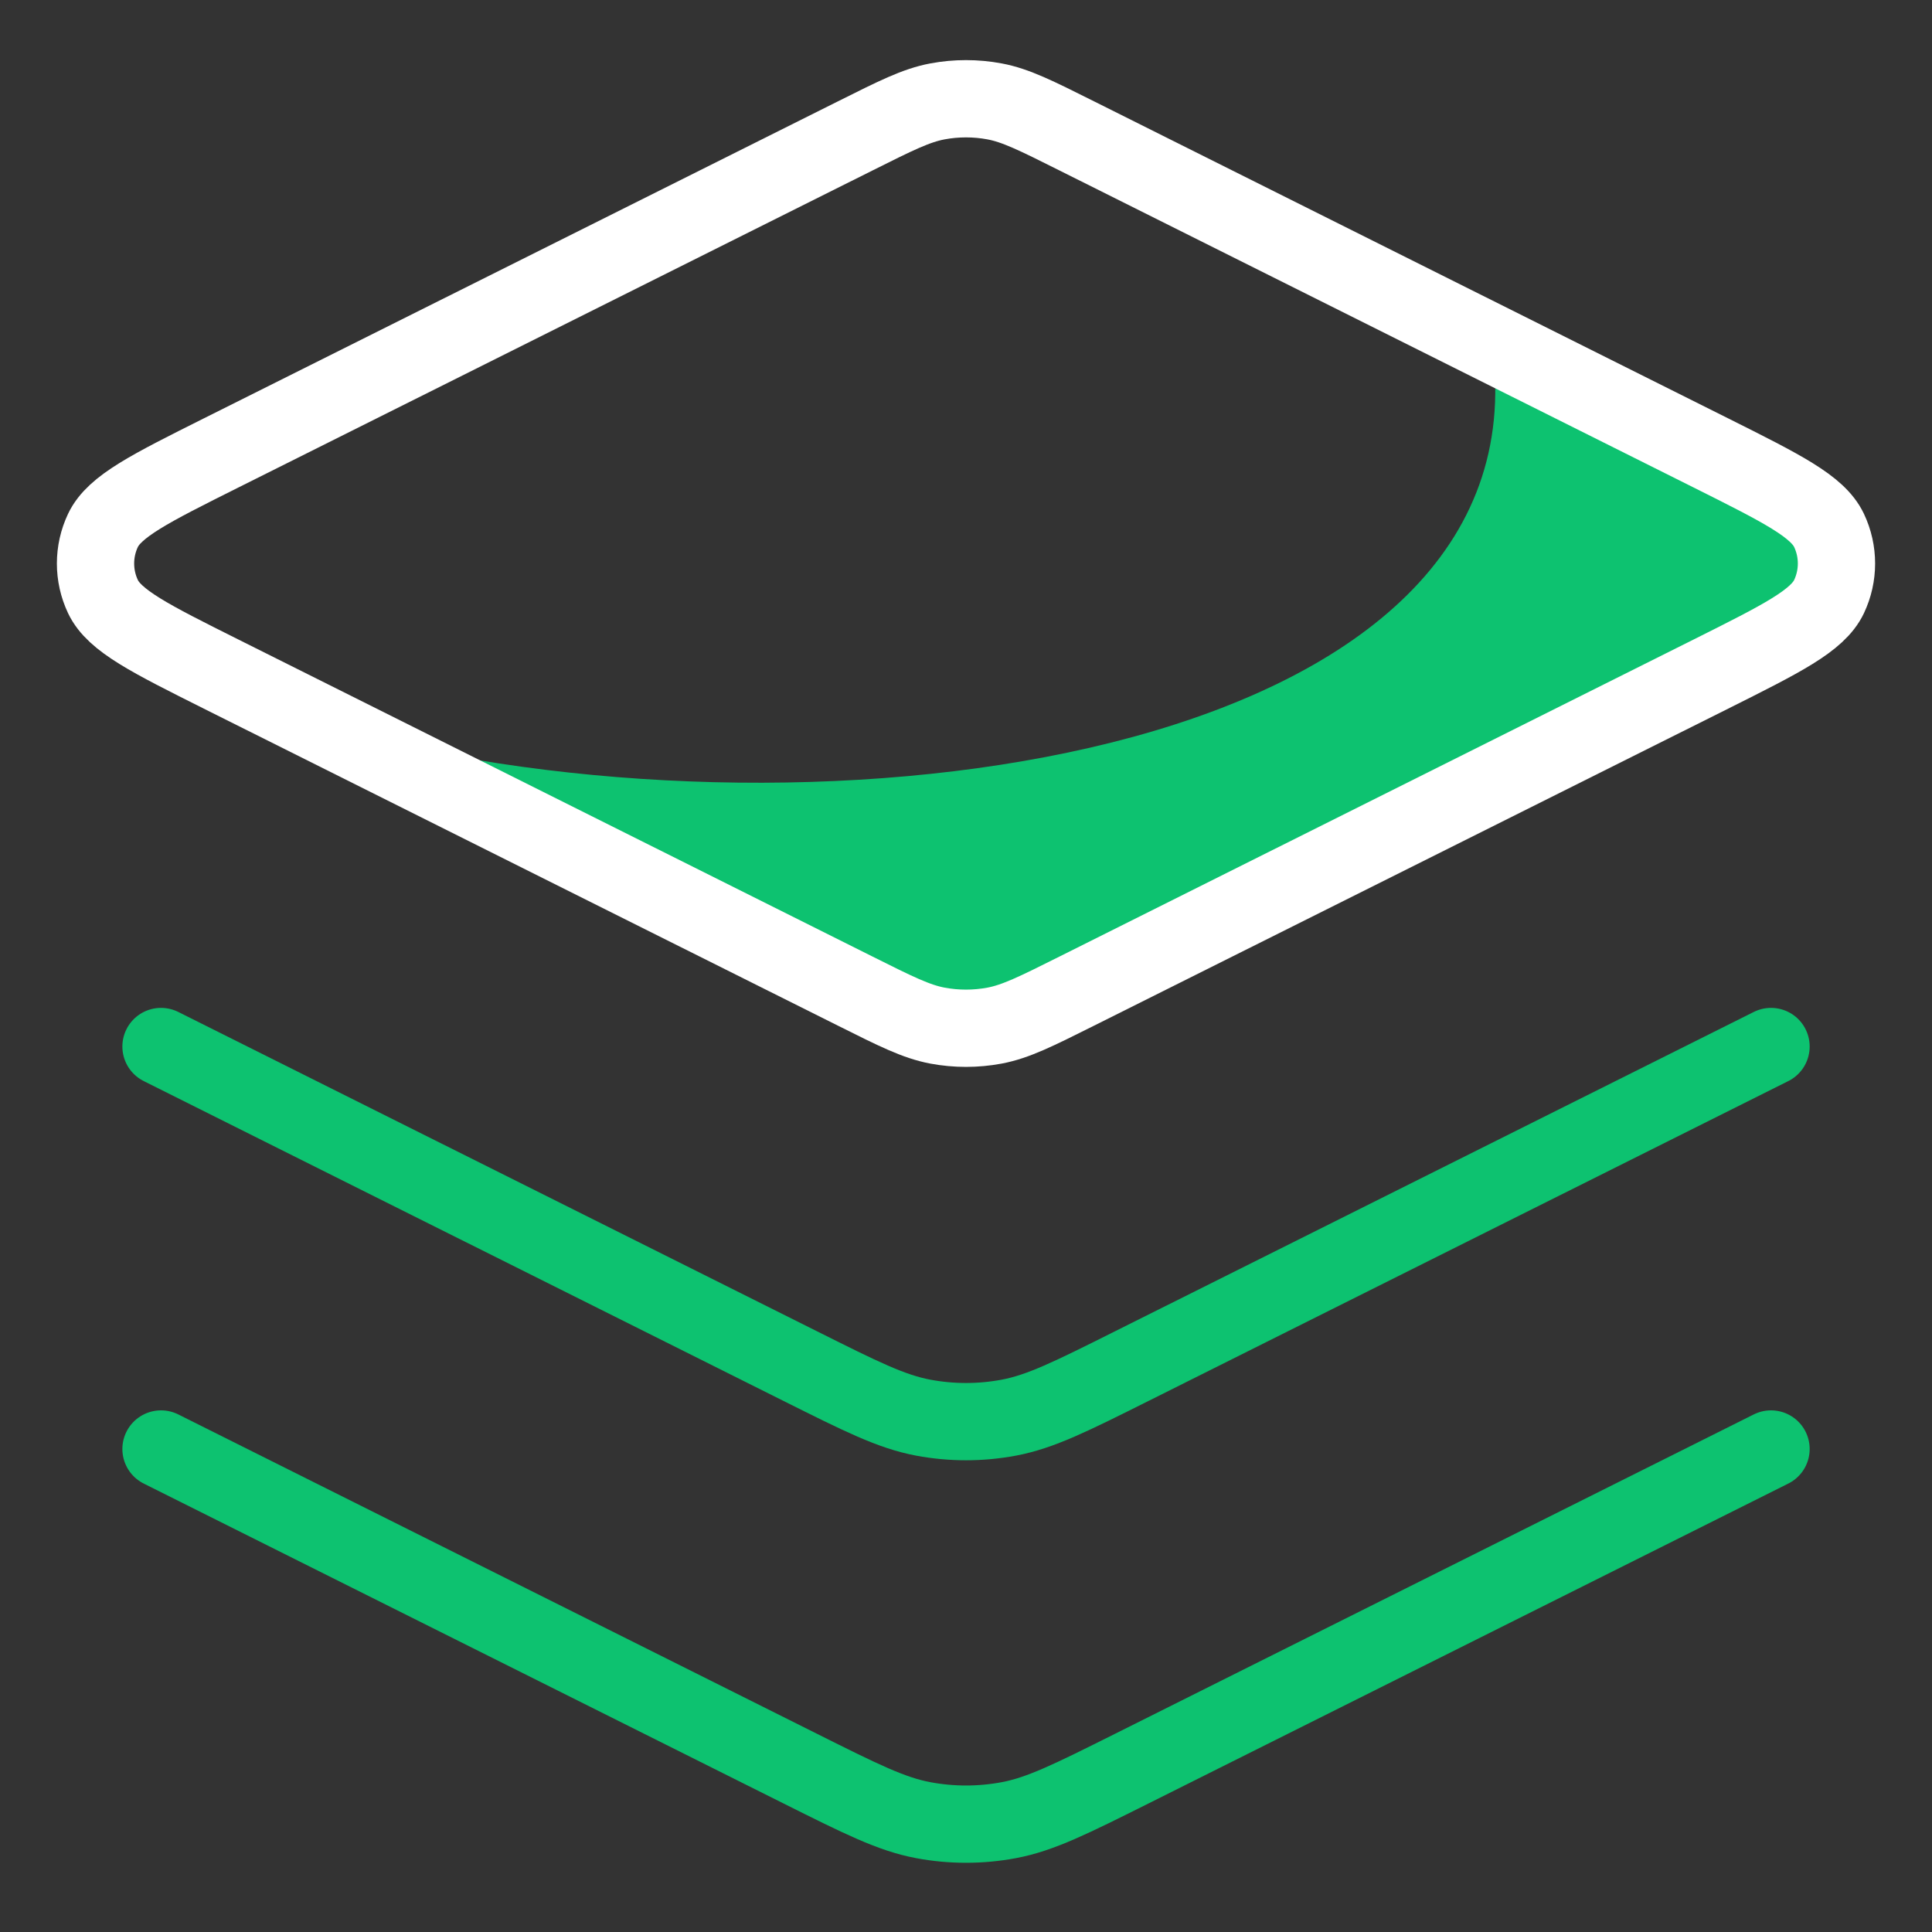
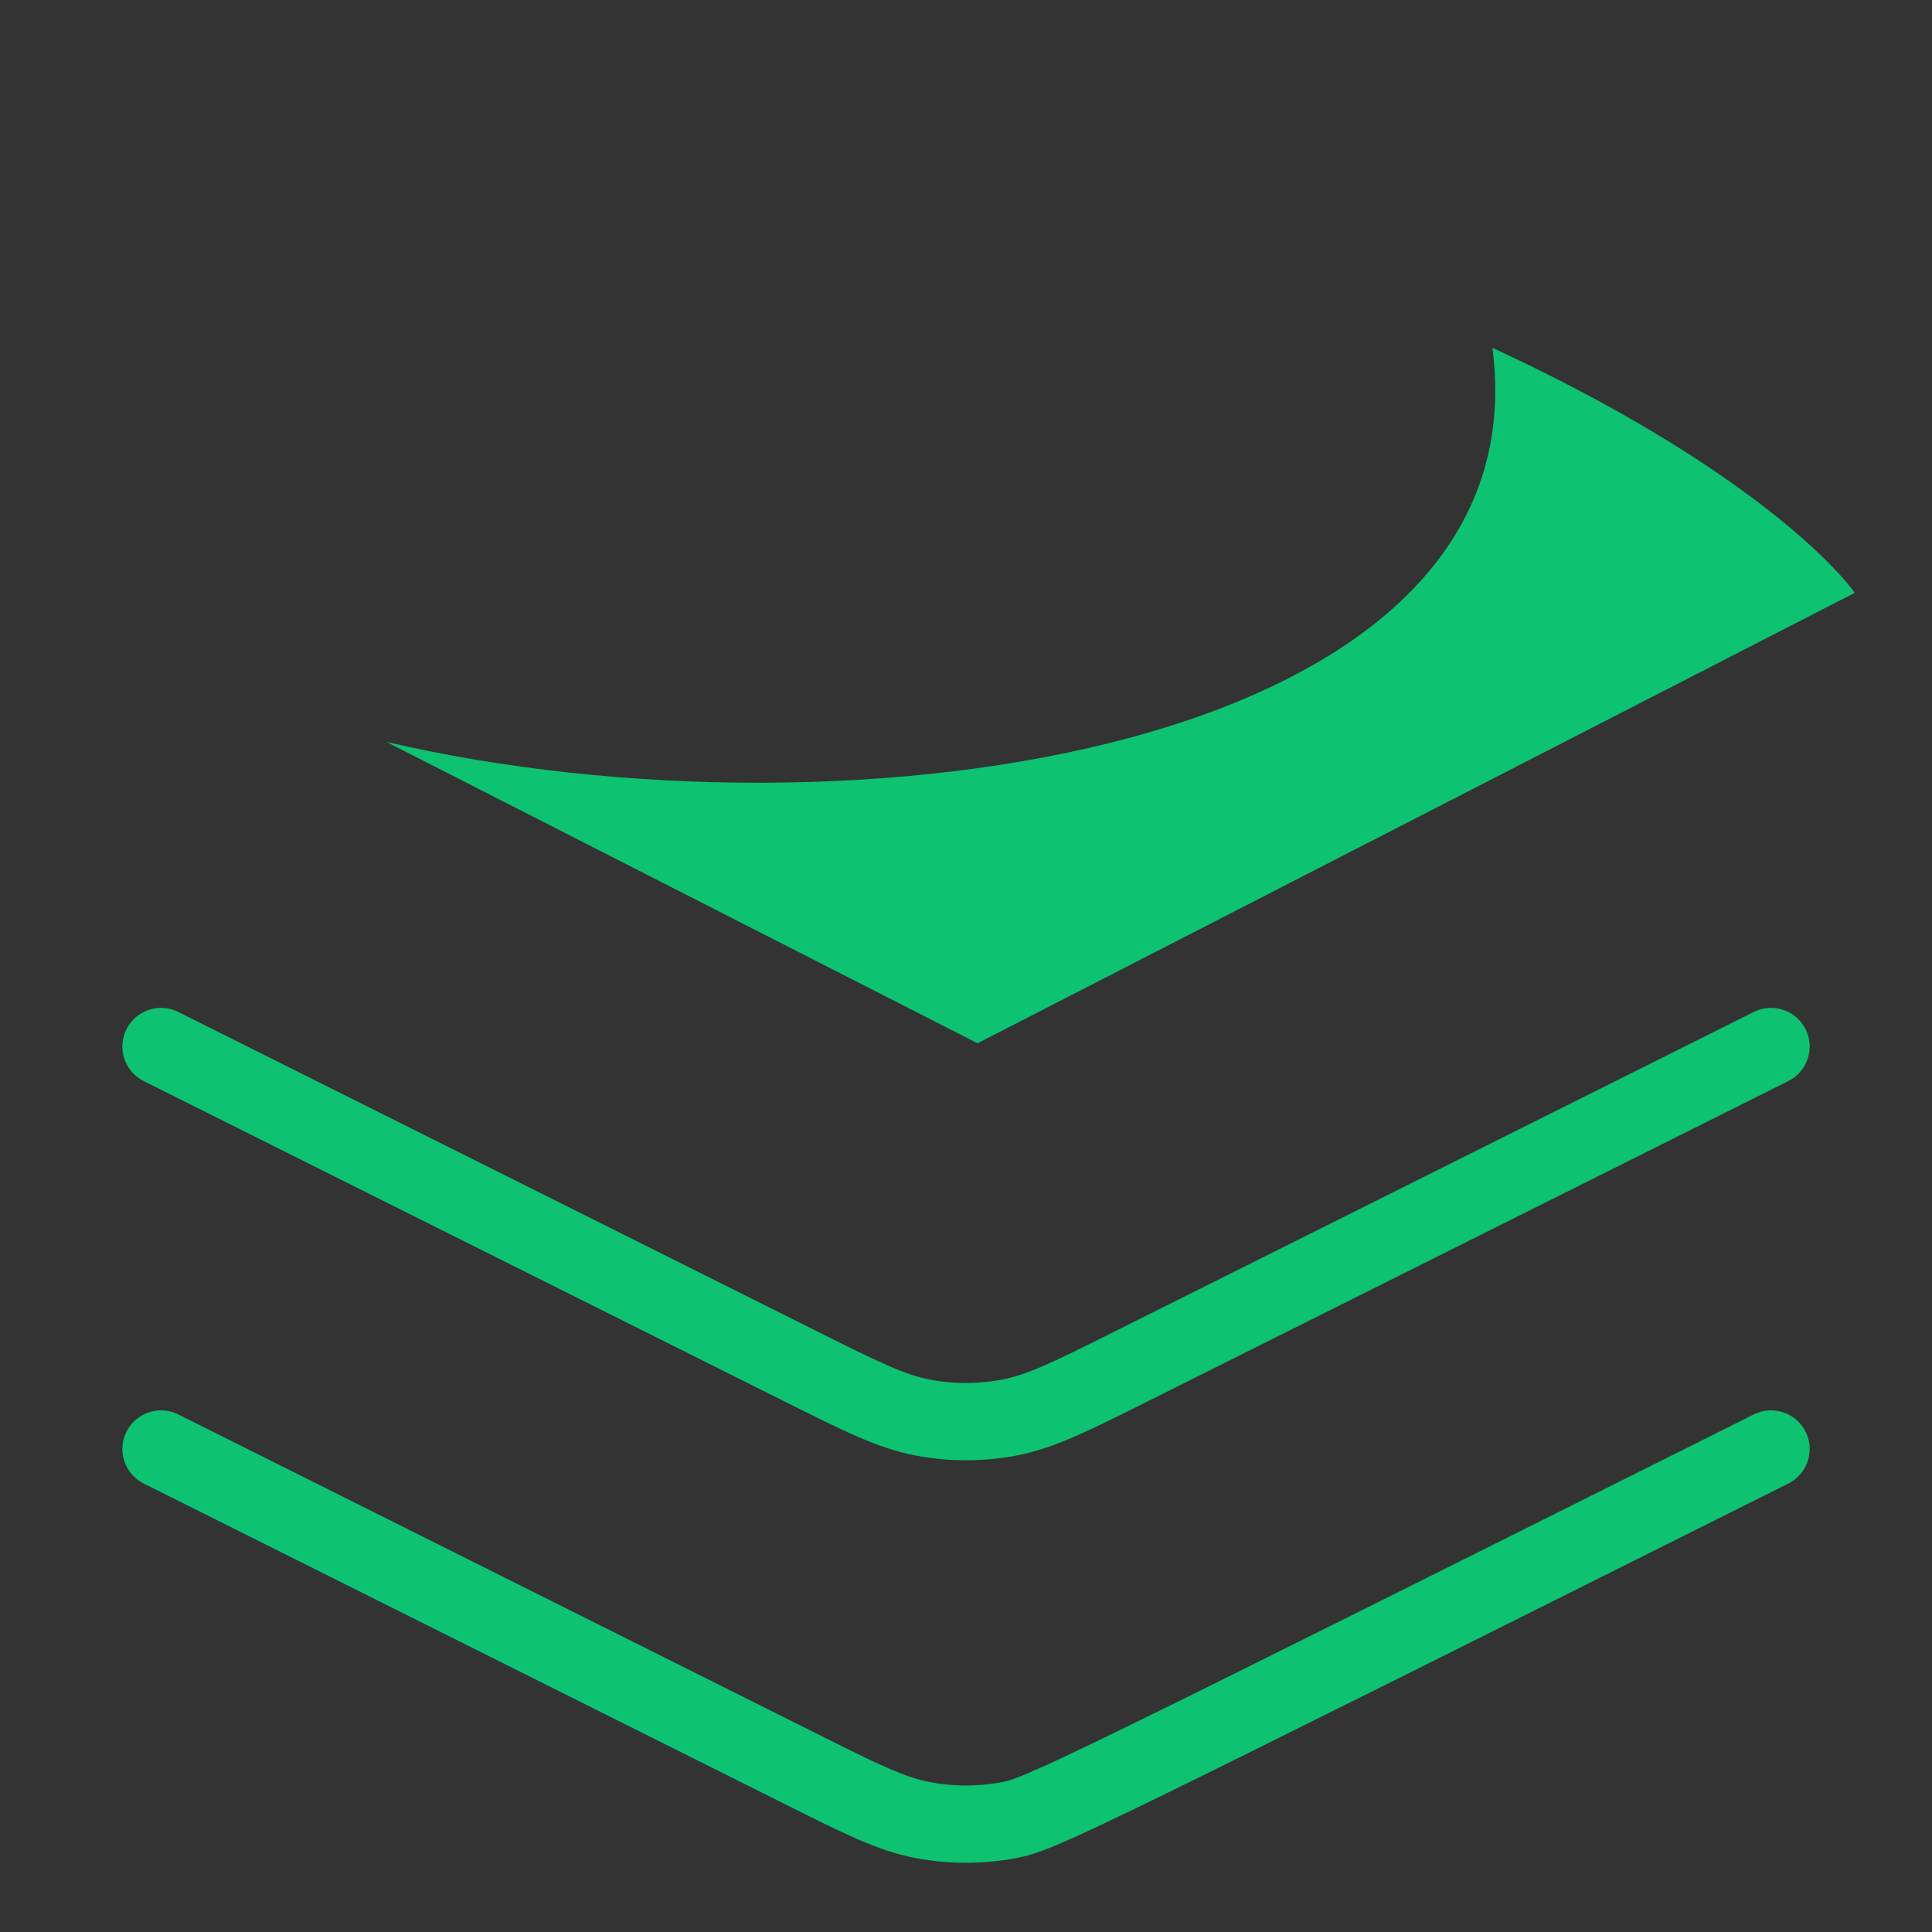
<svg xmlns="http://www.w3.org/2000/svg" width="50" height="50" viewBox="0 0 50 50" fill="none">
  <rect x="0" y="0" width="50" height="50" fill="#333333" stroke="none" />
  <path d="M38.623 9C40 19.451 22 22 10 19.2L25.299 27L48 15.343C47.671 14.857 45.335 12.109 38.623 9Z" fill="#0DC270" />
-   <path d="M22.138 3.515C23.187 2.99 23.712 2.727 24.262 2.624C24.75 2.533 25.25 2.533 25.738 2.624C26.288 2.727 26.813 2.99 27.862 3.515L44.276 11.721C46.118 12.643 47.039 13.103 47.335 13.726C47.592 14.269 47.592 14.898 47.335 15.441C47.039 16.064 46.118 16.524 44.276 17.446L27.862 25.652C26.813 26.177 26.288 26.439 25.738 26.543C25.25 26.634 24.75 26.634 24.262 26.543C23.712 26.439 23.187 26.177 22.138 25.652L5.724 17.446C3.882 16.524 2.961 16.064 2.665 15.441C2.408 14.898 2.408 14.269 2.665 13.726C2.961 13.103 3.882 12.643 5.724 11.721L22.138 3.515Z" stroke="white" stroke-width="2" stroke-linecap="round" stroke-linejoin="round" />
  <path d="M45.834 27.084L29.294 35.353C27.719 36.141 26.932 36.534 26.107 36.689C25.375 36.826 24.625 36.826 23.894 36.689C23.068 36.534 22.281 36.141 20.707 35.353L4.167 27.084" stroke="#0DC270" stroke-width="2" stroke-linecap="round" stroke-linejoin="round" />
-   <path d="M45.834 37.5L29.294 45.77C27.719 46.557 26.932 46.951 26.107 47.106C25.375 47.243 24.625 47.243 23.894 47.106C23.068 46.951 22.281 46.557 20.707 45.77L4.167 37.5" stroke="#0DC270" stroke-width="2" stroke-linecap="round" stroke-linejoin="round" />
+   <path d="M45.834 37.5C27.719 46.557 26.932 46.951 26.107 47.106C25.375 47.243 24.625 47.243 23.894 47.106C23.068 46.951 22.281 46.557 20.707 45.77L4.167 37.5" stroke="#0DC270" stroke-width="2" stroke-linecap="round" stroke-linejoin="round" />
</svg>